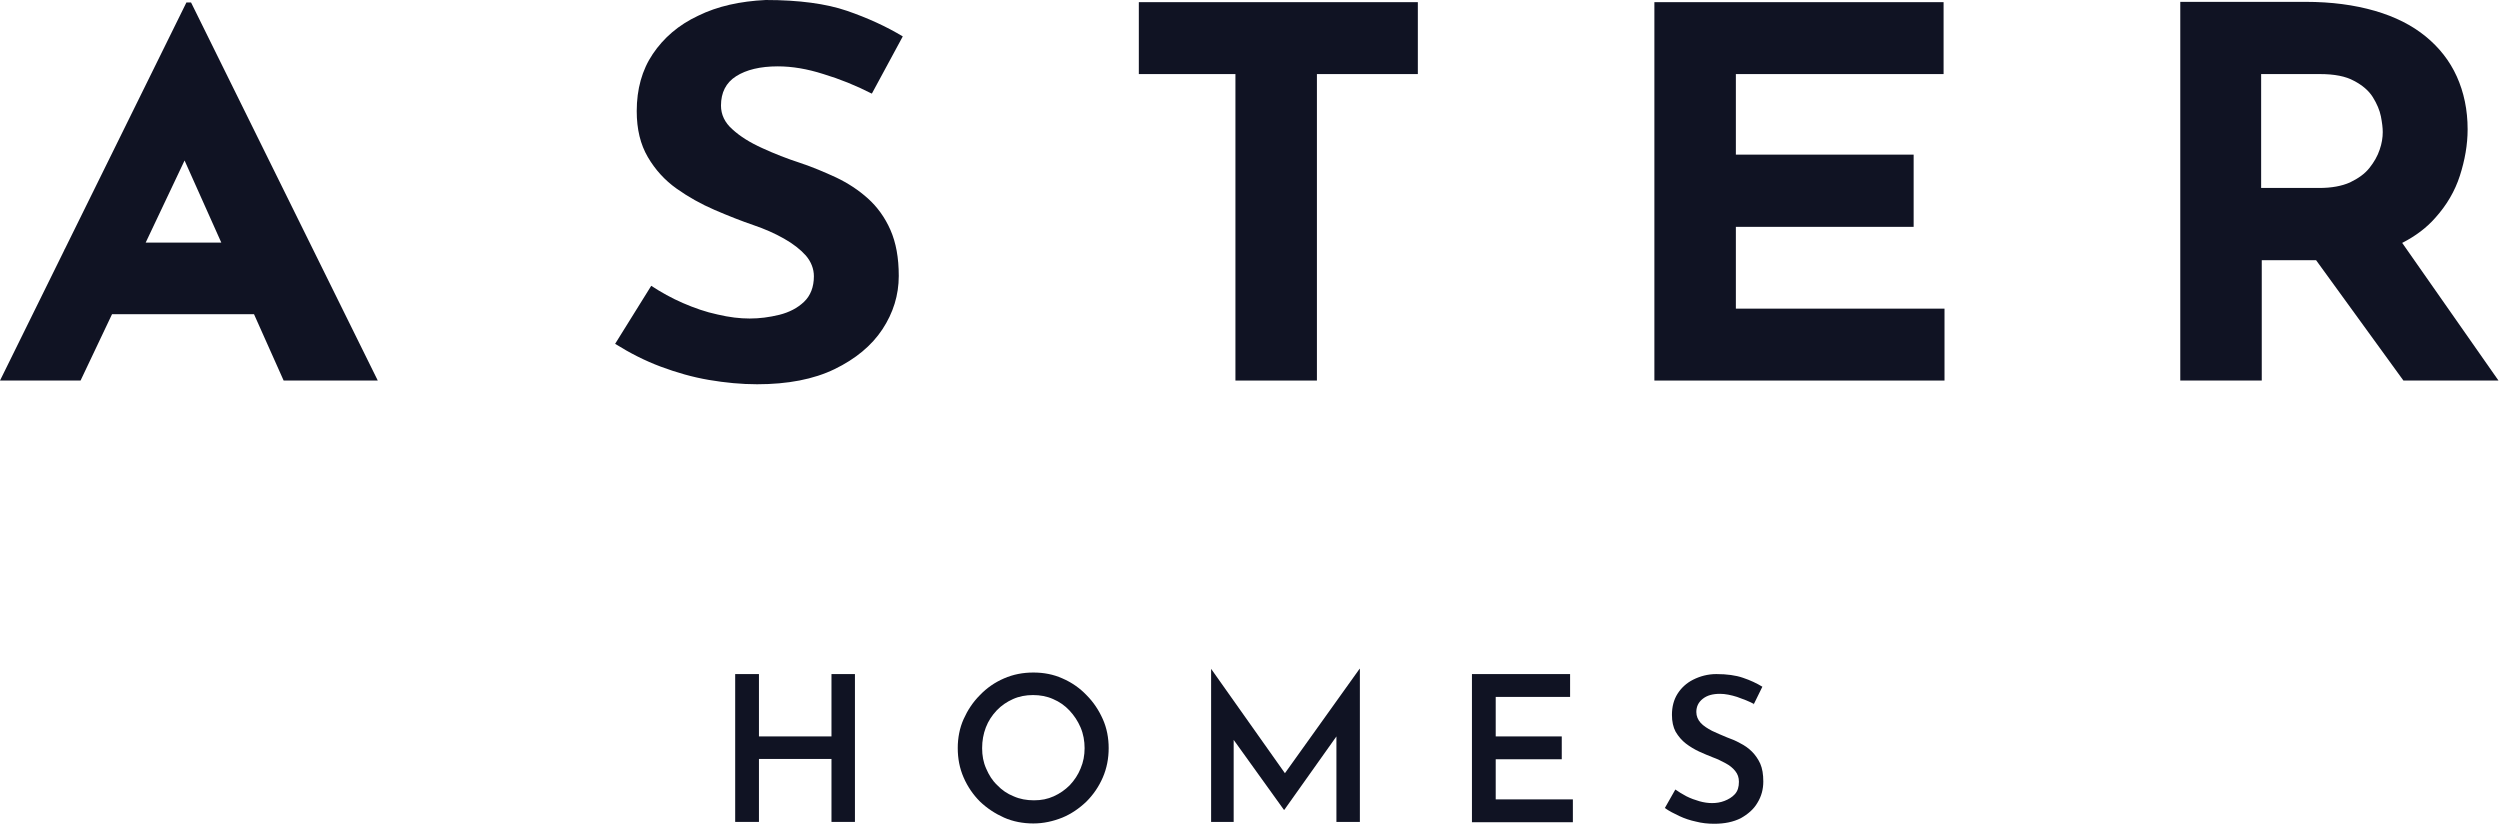
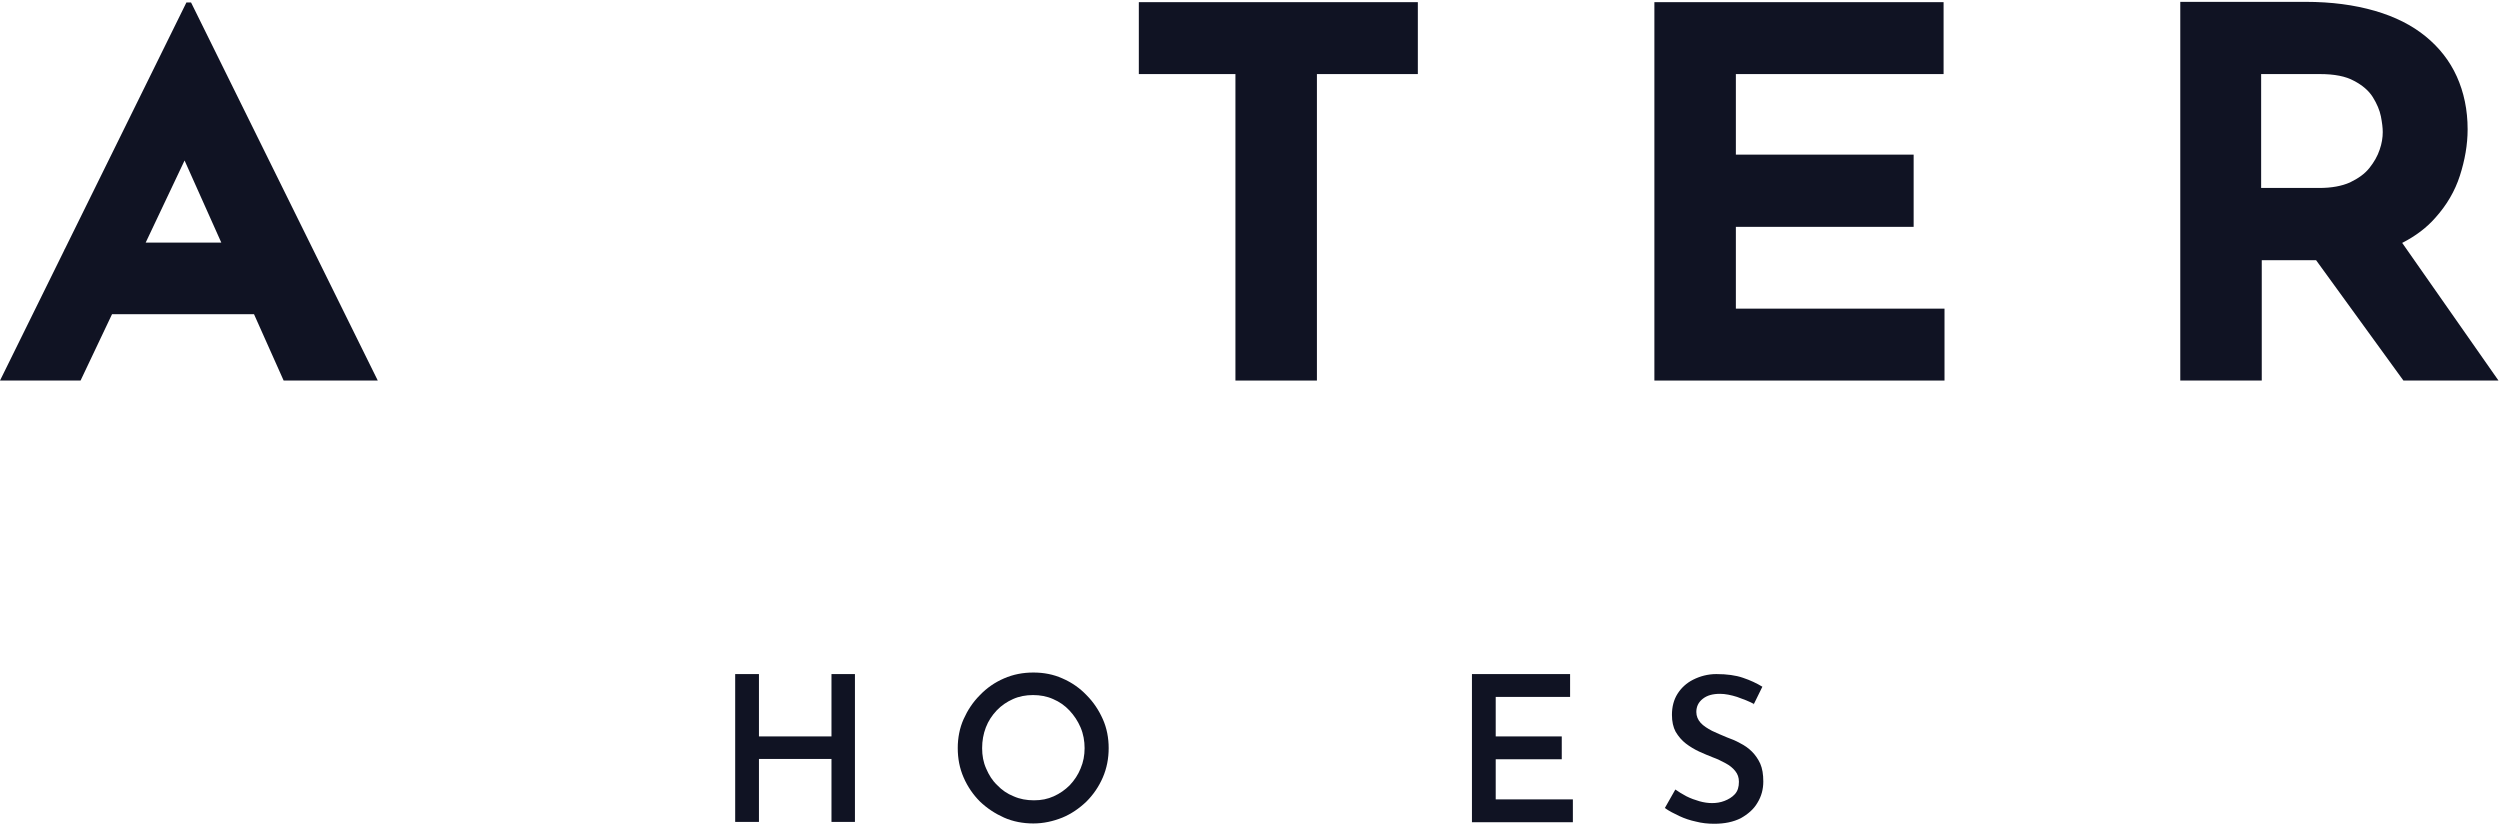
<svg xmlns="http://www.w3.org/2000/svg" width="81" height="27" viewBox="0 0 81 27" fill="none">
  <g id="Aster Homes">
    <g id="Group">
      <path id="Vector" d="M27.7 21.84V26.63H26.94V24.59H24.59V26.63H23.82V21.84H24.59V23.86H26.94V21.84H27.7Z" fill="#101323" />
      <path id="Vector_2" d="M31.031 24.24C31.031 23.91 31.091 23.59 31.221 23.3C31.351 23.01 31.521 22.75 31.751 22.52C31.971 22.29 32.231 22.11 32.531 21.98C32.831 21.85 33.141 21.79 33.481 21.79C33.821 21.79 34.131 21.85 34.421 21.98C34.721 22.11 34.981 22.29 35.201 22.52C35.431 22.75 35.601 23.01 35.731 23.3C35.861 23.59 35.921 23.91 35.921 24.24C35.921 24.57 35.861 24.89 35.731 25.19C35.601 25.49 35.421 25.75 35.201 25.97C34.971 26.19 34.711 26.37 34.421 26.49C34.121 26.61 33.811 26.68 33.481 26.68C33.151 26.68 32.821 26.62 32.531 26.49C32.241 26.36 31.981 26.19 31.751 25.97C31.531 25.75 31.351 25.49 31.221 25.19C31.091 24.89 31.031 24.58 31.031 24.23V24.24ZM31.821 24.24C31.821 24.48 31.861 24.7 31.951 24.9C32.041 25.11 32.151 25.29 32.311 25.44C32.461 25.6 32.641 25.72 32.841 25.8C33.041 25.89 33.261 25.93 33.501 25.93C33.741 25.93 33.941 25.89 34.141 25.8C34.341 25.71 34.511 25.59 34.661 25.44C34.811 25.28 34.931 25.1 35.011 24.9C35.101 24.69 35.141 24.47 35.141 24.24C35.141 24.01 35.101 23.78 35.011 23.57C34.921 23.36 34.801 23.18 34.651 23.02C34.501 22.86 34.331 22.74 34.121 22.65C33.921 22.56 33.701 22.52 33.471 22.52C33.241 22.52 33.021 22.56 32.821 22.65C32.621 22.74 32.441 22.86 32.291 23.02C32.141 23.18 32.021 23.36 31.941 23.57C31.861 23.78 31.821 24 31.821 24.24Z" fill="#101323" />
-       <path id="Vector_3" d="M39.24 26.63V21.67L41.821 25.32L41.49 25.25L44.05 21.67H44.06V26.63H43.3V23.4L43.35 23.79L41.611 26.24H41.6L39.84 23.79L39.971 23.43V26.63H39.23H39.24Z" fill="#101323" />
      <path id="Vector_4" d="M47.691 21.84H50.871V22.58H48.461V23.86H50.601V24.6H48.461V25.9H50.961V26.64H47.691V21.85V21.84Z" fill="#101323" />
      <path id="Vector_5" d="M56.831 22.81C56.661 22.72 56.481 22.65 56.281 22.58C56.091 22.52 55.901 22.48 55.731 22.48C55.491 22.48 55.311 22.53 55.171 22.64C55.031 22.75 54.961 22.89 54.961 23.07C54.961 23.2 55.011 23.32 55.101 23.42C55.191 23.52 55.321 23.6 55.471 23.68C55.621 23.75 55.781 23.82 55.951 23.89C56.091 23.94 56.241 24 56.381 24.08C56.521 24.15 56.651 24.24 56.761 24.35C56.871 24.46 56.961 24.59 57.031 24.74C57.101 24.9 57.131 25.09 57.131 25.32C57.131 25.57 57.071 25.8 56.941 26.01C56.821 26.22 56.631 26.38 56.401 26.51C56.161 26.63 55.881 26.69 55.541 26.69C55.341 26.69 55.141 26.67 54.951 26.62C54.761 26.58 54.581 26.52 54.411 26.44C54.241 26.36 54.081 26.28 53.941 26.18L54.281 25.58C54.391 25.66 54.511 25.73 54.641 25.8C54.781 25.87 54.921 25.92 55.061 25.96C55.201 26 55.341 26.02 55.471 26.02C55.611 26.02 55.741 26 55.871 25.95C56.001 25.9 56.121 25.83 56.211 25.73C56.301 25.63 56.341 25.5 56.341 25.33C56.341 25.19 56.301 25.08 56.221 24.98C56.141 24.88 56.041 24.8 55.911 24.73C55.781 24.66 55.641 24.59 55.501 24.54C55.351 24.48 55.201 24.42 55.051 24.35C54.901 24.28 54.751 24.19 54.621 24.09C54.491 23.99 54.381 23.86 54.291 23.71C54.211 23.56 54.171 23.38 54.171 23.16C54.171 22.9 54.231 22.67 54.351 22.48C54.471 22.29 54.641 22.13 54.861 22.02C55.081 21.91 55.331 21.84 55.611 21.84C55.951 21.84 56.241 21.88 56.471 21.96C56.711 22.04 56.921 22.14 57.101 22.25L56.811 22.84L56.831 22.81Z" fill="#101323" />
    </g>
    <g id="Group_2">
-       <path id="Vector_6" d="M28.24 3.03C27.73 2.77 27.21 2.56 26.68 2.4C26.15 2.23 25.66 2.15 25.2 2.15C24.63 2.15 24.18 2.26 23.85 2.47C23.52 2.68 23.36 3 23.36 3.42C23.36 3.71 23.48 3.97 23.73 4.19C23.98 4.42 24.3 4.62 24.7 4.8C25.09 4.98 25.5 5.14 25.93 5.28C26.32 5.41 26.7 5.57 27.09 5.75C27.47 5.93 27.82 6.16 28.12 6.43C28.42 6.7 28.67 7.04 28.85 7.45C29.03 7.86 29.12 8.35 29.12 8.94C29.12 9.56 28.94 10.14 28.59 10.67C28.24 11.2 27.72 11.63 27.04 11.96C26.36 12.29 25.52 12.45 24.53 12.45C24.02 12.45 23.5 12.4 22.97 12.31C22.44 12.22 21.92 12.07 21.41 11.88C20.9 11.69 20.41 11.44 19.93 11.14L21.1 9.26C21.42 9.47 21.76 9.66 22.13 9.82C22.5 9.98 22.87 10.11 23.25 10.19C23.63 10.28 23.97 10.32 24.29 10.32C24.61 10.32 24.92 10.28 25.25 10.2C25.57 10.12 25.84 9.98 26.05 9.78C26.26 9.58 26.37 9.3 26.37 8.95C26.37 8.71 26.28 8.48 26.11 8.28C25.93 8.08 25.7 7.9 25.4 7.73C25.1 7.56 24.78 7.42 24.43 7.3C24.02 7.16 23.59 6.99 23.15 6.8C22.71 6.61 22.3 6.38 21.92 6.11C21.54 5.84 21.23 5.5 20.99 5.09C20.75 4.68 20.63 4.19 20.63 3.6C20.63 2.89 20.8 2.27 21.15 1.75C21.5 1.23 21.98 0.81 22.62 0.51C23.25 0.2 23.98 0.04 24.81 0C25.89 0 26.77 0.12 27.44 0.35C28.11 0.58 28.72 0.86 29.25 1.18L28.25 3.03H28.24Z" fill="#101323" />
      <path id="Vector_7" d="M36.898 0.07V2.4H40.028V12.33H42.668V2.4H45.938V0.07H36.898Z" fill="#101323" />
      <path id="Vector_8" d="M56.242 10V7.35H62.002V5.01H56.242V2.4H62.972V0.07H53.602V12.33H63.002V10H56.242Z" fill="#101323" />
      <path id="Vector_9" d="M80.951 12.33L77.831 7.87C78.261 7.65 78.621 7.38 78.901 7.06C79.271 6.65 79.541 6.19 79.701 5.69C79.861 5.19 79.951 4.69 79.951 4.19C79.951 3.56 79.831 2.99 79.601 2.48C79.371 1.97 79.031 1.54 78.591 1.18C78.151 0.82 77.601 0.54 76.941 0.35C76.281 0.16 75.541 0.06 74.701 0.06H70.641V12.33H73.281V8.43H75.041L77.871 12.33H80.951ZM73.281 2.4H75.171C75.631 2.4 76.001 2.47 76.271 2.62C76.541 2.76 76.751 2.94 76.881 3.15C77.011 3.36 77.101 3.57 77.141 3.77C77.181 3.98 77.201 4.14 77.201 4.28C77.201 4.46 77.171 4.65 77.101 4.85C77.031 5.06 76.921 5.25 76.771 5.44C76.621 5.63 76.411 5.78 76.141 5.91C75.871 6.03 75.541 6.09 75.141 6.09H73.261V2.4H73.281Z" fill="#101323" />
      <path id="Vector_10" d="M8.802 8.07H2.102V9.97H8.802V8.07Z" fill="#101323" />
      <path id="Vector_11" d="M9.18 12.33H12.24L6.19 0.08H6.04L0 12.33H2.61L3.63 10.18H8.23L9.19 12.33H9.18ZM4.72 7.86L5.98 5.2L7.17 7.86H4.72Z" fill="#101323" />
    </g>
  </g>
</svg>